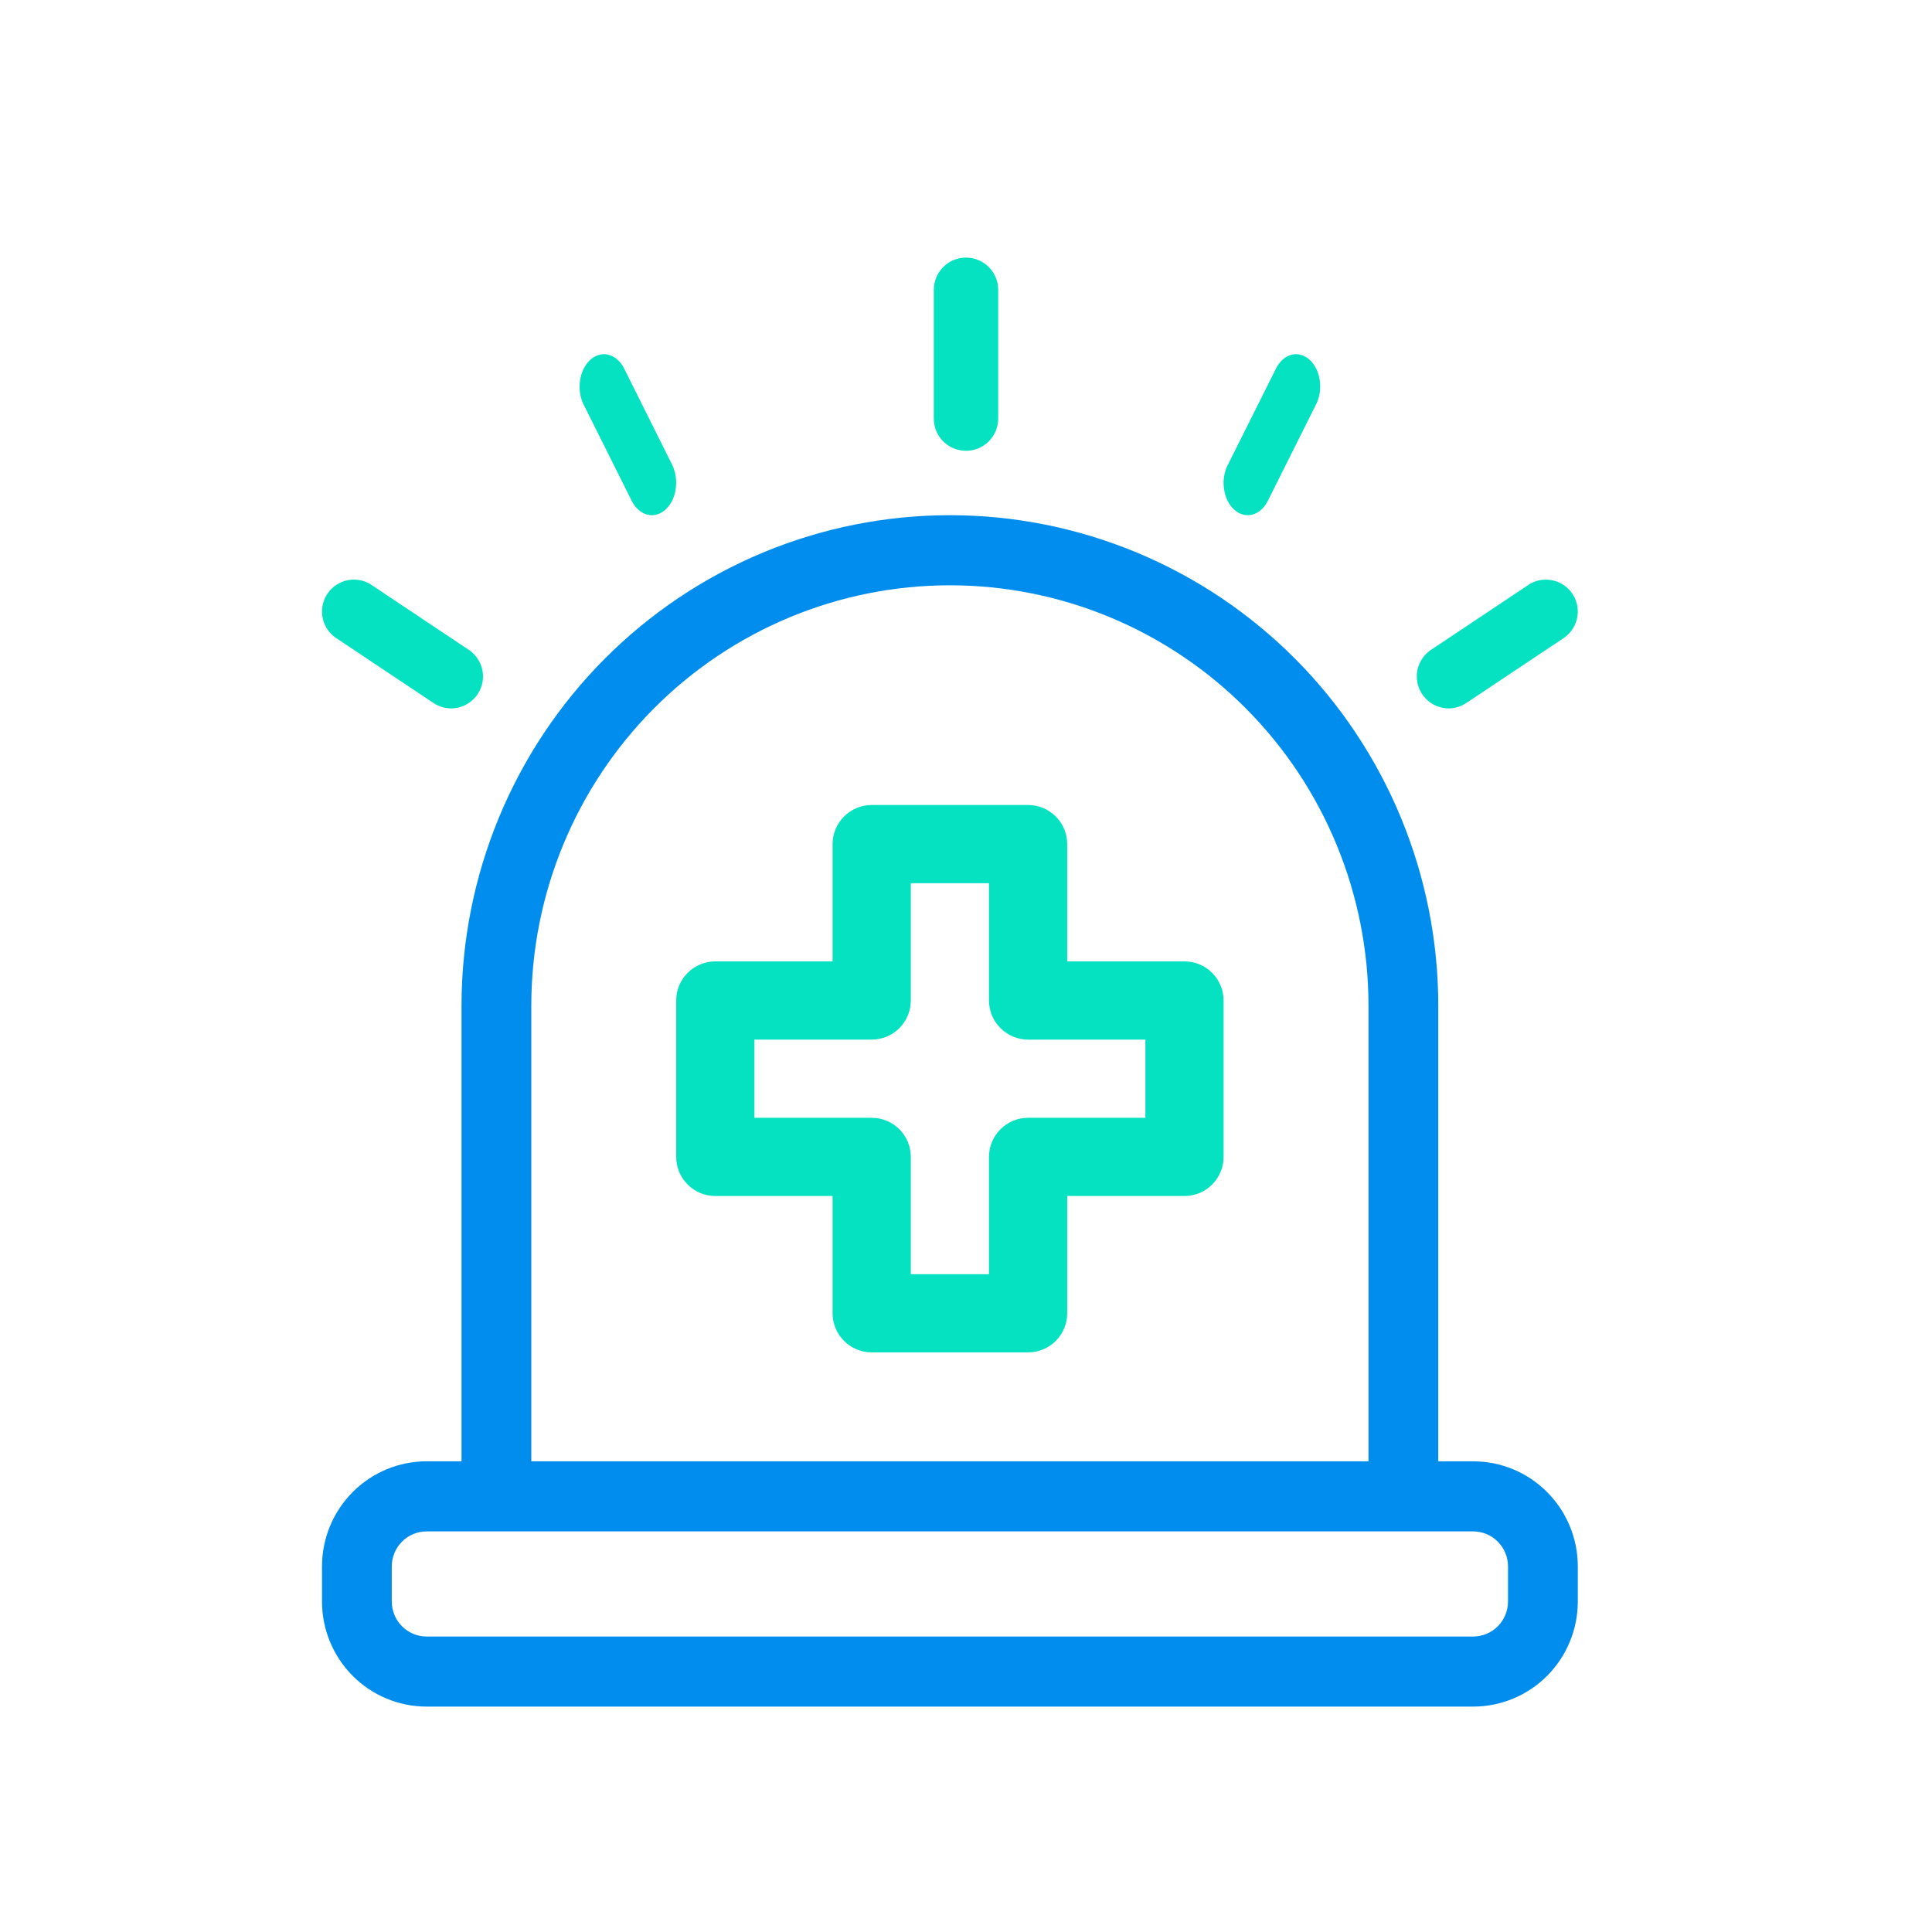
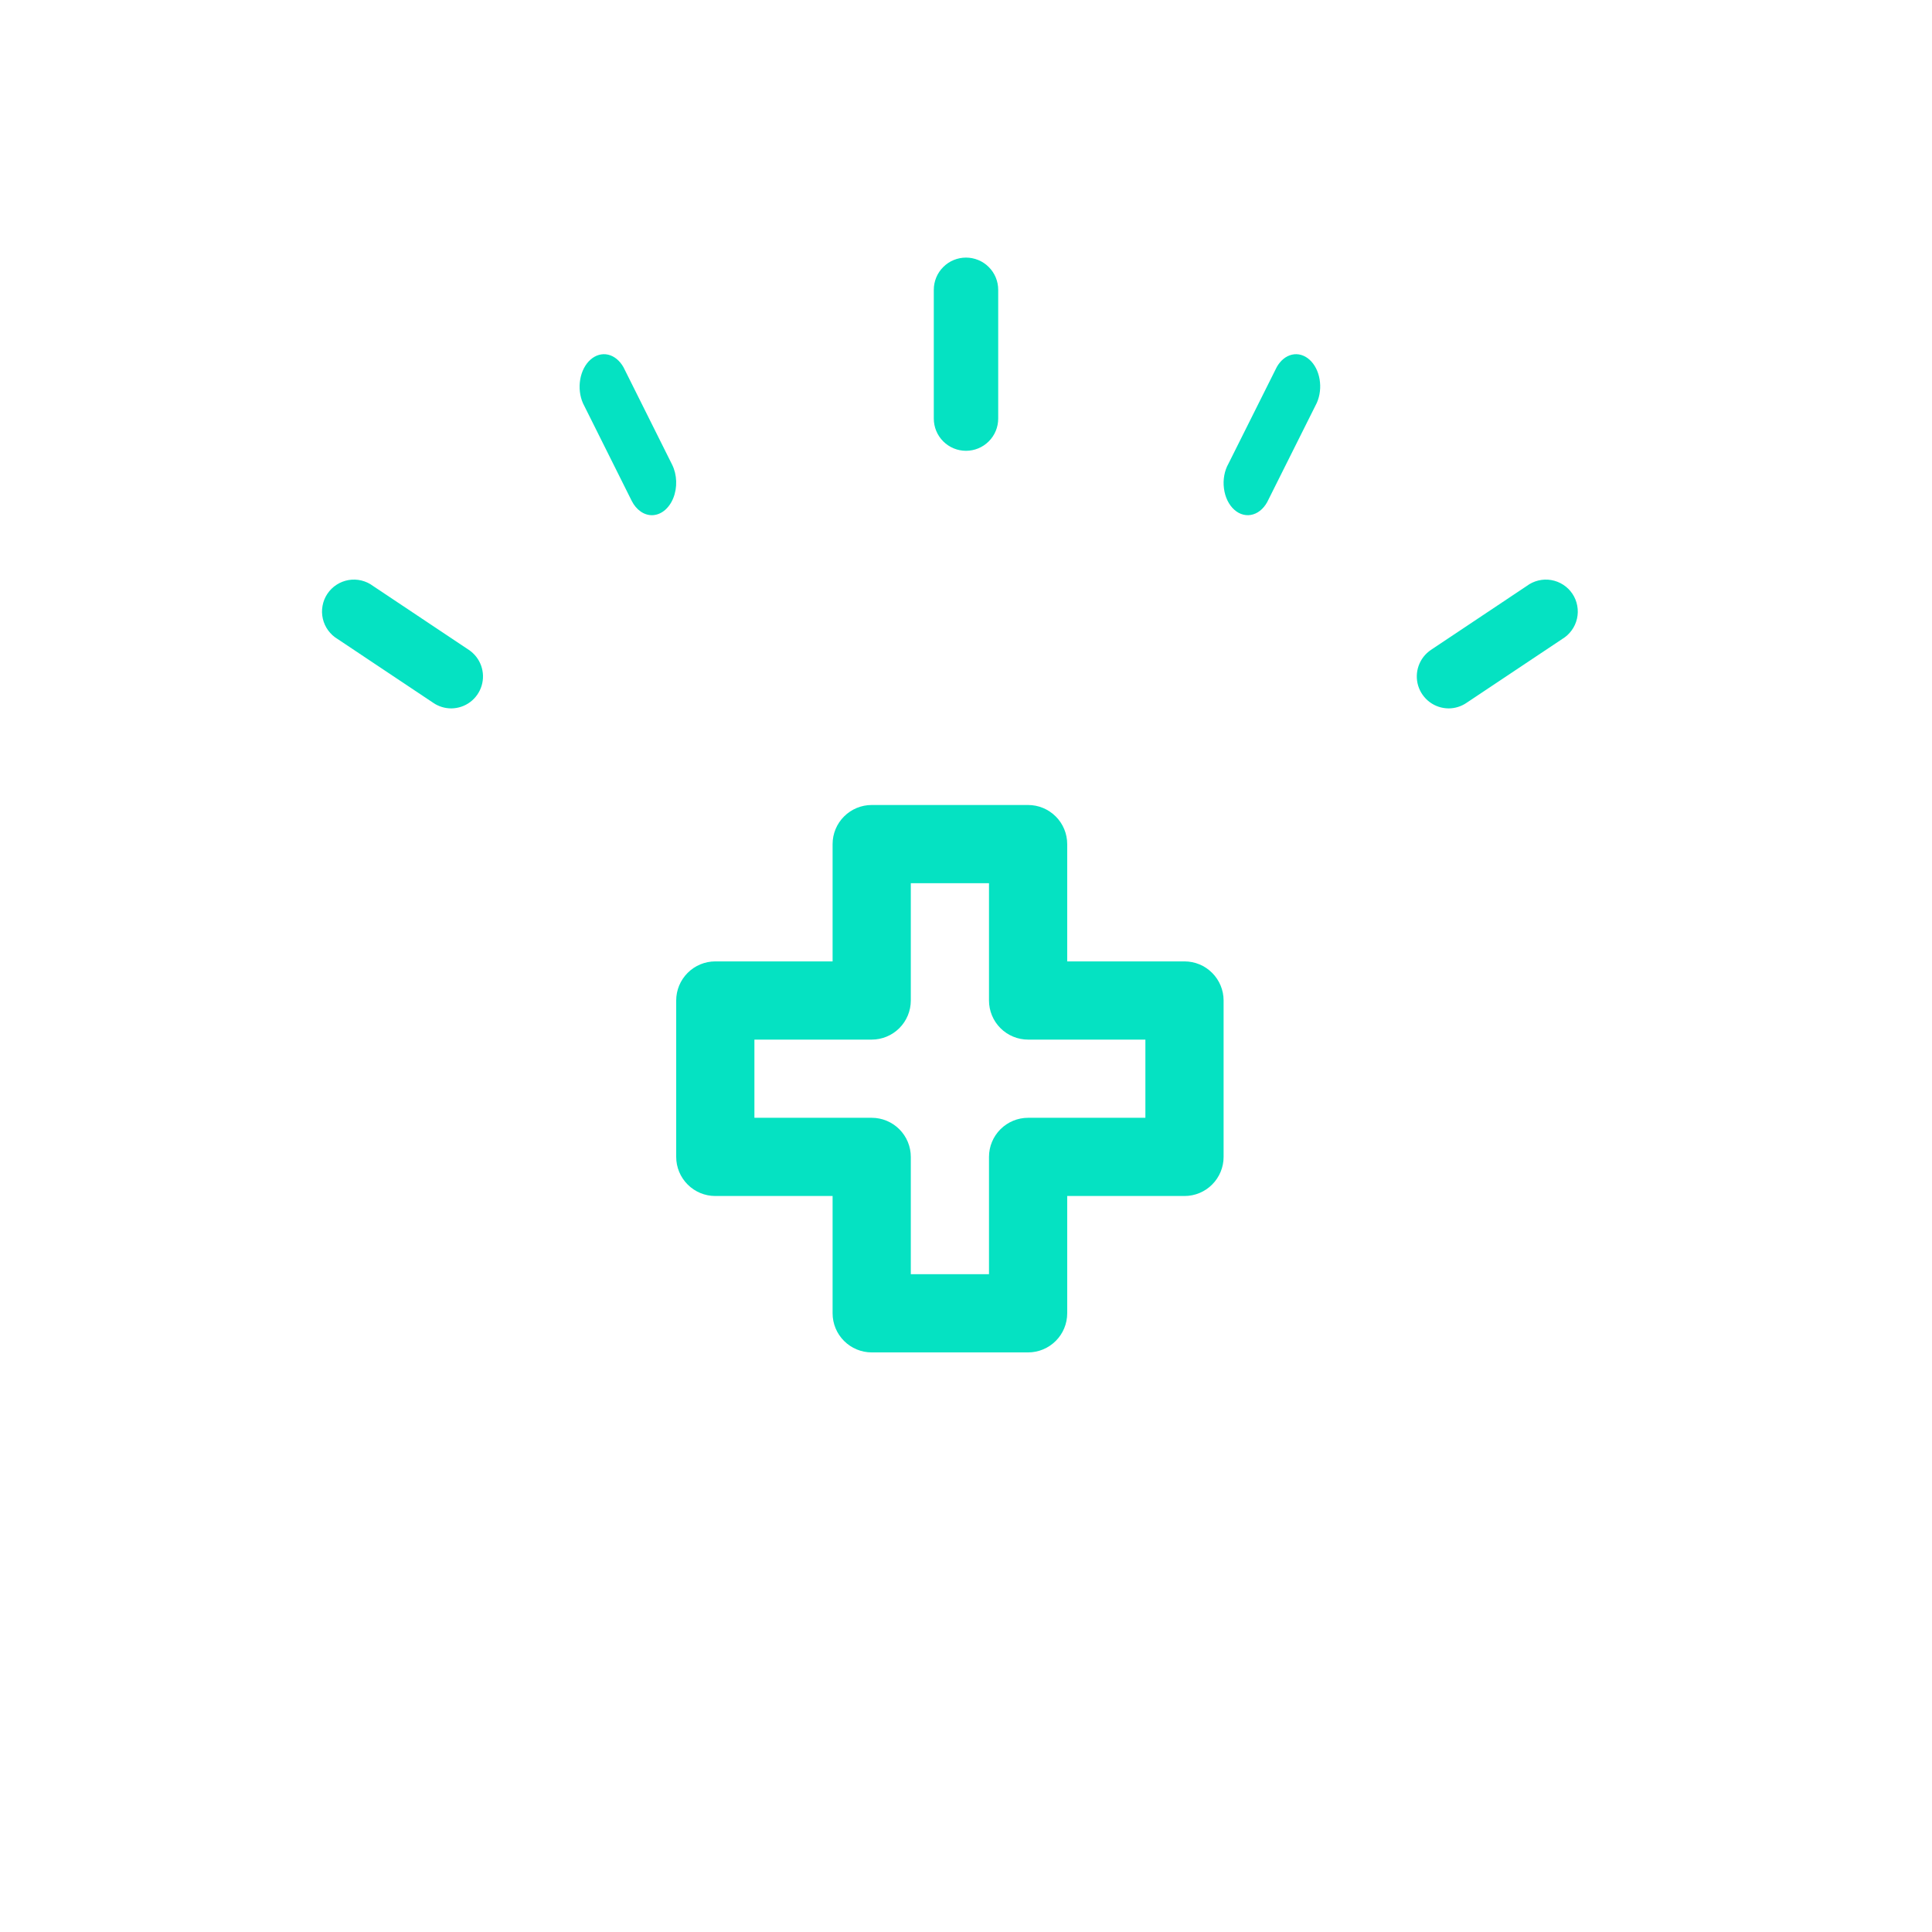
<svg xmlns="http://www.w3.org/2000/svg" width="60" height="60" viewBox="0 0 60 60" fill="none">
-   <path d="M45.75 45.382H44.667V31.235C44.667 29.235 44.274 27.253 43.512 25.405C42.75 23.557 41.633 21.877 40.224 20.462C38.816 19.048 37.144 17.925 35.304 17.16C33.464 16.394 31.492 16 29.5 16C27.508 16 25.536 16.394 23.696 17.16C21.856 17.925 20.184 19.048 18.776 20.462C17.367 21.877 16.25 23.557 15.488 25.405C14.726 27.253 14.333 29.235 14.333 31.235V45.382H13.25C12.388 45.382 11.561 45.726 10.952 46.339C10.342 46.951 10 47.781 10 48.647V49.735C10 50.601 10.342 51.431 10.952 52.044C11.561 52.656 12.388 53 13.25 53H45.75C46.612 53 47.439 52.656 48.048 52.044C48.658 51.431 49 50.601 49 49.735V48.647C49 47.781 48.658 46.951 48.048 46.339C47.439 45.726 46.612 45.382 45.75 45.382ZM16.5 31.235C16.5 27.772 17.87 24.45 20.308 22.001C22.746 19.552 26.052 18.177 29.5 18.177C32.948 18.177 36.254 19.552 38.692 22.001C41.13 24.45 42.5 27.772 42.5 31.235V45.382H16.5V31.235ZM46.833 49.735C46.833 50.024 46.719 50.301 46.516 50.505C46.313 50.709 46.037 50.824 45.75 50.824H13.25C12.963 50.824 12.687 50.709 12.484 50.505C12.281 50.301 12.167 50.024 12.167 49.735V48.647C12.167 48.358 12.281 48.082 12.484 47.878C12.687 47.673 12.963 47.559 13.25 47.559H45.75C46.037 47.559 46.313 47.673 46.516 47.878C46.719 48.082 46.833 48.358 46.833 48.647V49.735Z" fill="#008DED" />
  <path d="M36.786 29.857H33.143V26.214C33.143 25.892 33.015 25.583 32.787 25.356C32.559 25.128 32.251 25 31.929 25H27.071C26.749 25 26.441 25.128 26.213 25.356C25.985 25.583 25.857 25.892 25.857 26.214V29.857H22.214C21.892 29.857 21.583 29.985 21.356 30.213C21.128 30.441 21 30.749 21 31.071V35.929C21 36.251 21.128 36.559 21.356 36.787C21.583 37.015 21.892 37.143 22.214 37.143H25.857V40.786C25.857 41.108 25.985 41.417 26.213 41.644C26.441 41.872 26.749 42 27.071 42H31.929C32.251 42 32.559 41.872 32.787 41.644C33.015 41.417 33.143 41.108 33.143 40.786V37.143H36.786C37.108 37.143 37.417 37.015 37.644 36.787C37.872 36.559 38 36.251 38 35.929V31.071C38 30.749 37.872 30.441 37.644 30.213C37.417 29.985 37.108 29.857 36.786 29.857ZM35.571 34.714H31.929C31.607 34.714 31.298 34.842 31.07 35.07C30.842 35.298 30.714 35.606 30.714 35.929V39.571H28.286V35.929C28.286 35.606 28.158 35.298 27.93 35.07C27.702 34.842 27.393 34.714 27.071 34.714H23.429V32.286H27.071C27.393 32.286 27.702 32.158 27.93 31.93C28.158 31.702 28.286 31.393 28.286 31.071V27.429H30.714V31.071C30.714 31.393 30.842 31.702 31.07 31.93C31.298 32.158 31.607 32.286 31.929 32.286H35.571V34.714Z" fill="#05E2C2" />
  <path d="M31 13V9C31 8.735 30.895 8.48 30.707 8.293C30.52 8.105 30.265 8 30 8C29.735 8 29.48 8.105 29.293 8.293C29.105 8.48 29 8.735 29 9V13C29 13.265 29.105 13.52 29.293 13.707C29.48 13.895 29.735 14 30 14C30.265 14 30.52 13.895 30.707 13.707C30.895 13.52 31 13.265 31 13Z" fill="#05E2C2" />
  <path d="M20.247 16C20.383 15.999 20.517 15.949 20.634 15.855C20.75 15.761 20.846 15.627 20.91 15.467C20.975 15.306 21.005 15.126 20.999 14.944C20.993 14.762 20.95 14.586 20.875 14.434L19.362 11.403C19.245 11.197 19.074 11.057 18.884 11.014C18.693 10.971 18.497 11.027 18.336 11.171C18.175 11.314 18.062 11.534 18.019 11.786C17.976 12.038 18.007 12.302 18.105 12.524L19.619 15.556C19.688 15.693 19.782 15.805 19.892 15.882C20.001 15.96 20.123 16 20.247 16Z" fill="#05E2C2" />
  <path d="M14.016 22C14.228 21.998 14.434 21.929 14.603 21.802C14.773 21.674 14.897 21.496 14.958 21.293C15.019 21.09 15.013 20.873 14.942 20.673C14.871 20.474 14.737 20.302 14.562 20.184L11.587 18.199C11.48 18.118 11.356 18.06 11.225 18.028C11.094 17.996 10.958 17.991 10.825 18.014C10.692 18.037 10.566 18.086 10.452 18.16C10.339 18.233 10.242 18.329 10.167 18.441C10.092 18.553 10.041 18.679 10.017 18.812C9.992 18.945 9.995 19.081 10.025 19.212C10.055 19.344 10.111 19.468 10.191 19.577C10.27 19.686 10.371 19.778 10.487 19.847L13.461 21.831C13.625 21.942 13.819 22 14.016 22Z" fill="#05E2C2" />
  <path d="M39.396 15.509L40.896 12.509C40.993 12.289 41.024 12.027 40.981 11.778C40.939 11.529 40.826 11.311 40.667 11.169C40.508 11.027 40.313 10.971 40.124 11.014C39.935 11.057 39.766 11.195 39.651 11.399L38.151 14.399C38.089 14.508 38.045 14.632 38.021 14.764C37.997 14.896 37.993 15.033 38.011 15.168C38.028 15.302 38.065 15.43 38.12 15.544C38.176 15.658 38.248 15.756 38.333 15.831C38.418 15.907 38.513 15.959 38.614 15.983C38.714 16.008 38.817 16.005 38.916 15.975C39.016 15.945 39.11 15.888 39.192 15.808C39.274 15.728 39.344 15.626 39.396 15.509Z" fill="#05E2C2" />
  <path d="M44.994 22C45.188 21.998 45.378 21.94 45.539 21.831L48.513 19.847C48.629 19.778 48.73 19.686 48.809 19.577C48.889 19.468 48.945 19.344 48.975 19.212C49.005 19.081 49.008 18.945 48.983 18.812C48.959 18.679 48.908 18.553 48.833 18.441C48.758 18.329 48.661 18.233 48.548 18.16C48.434 18.086 48.307 18.037 48.175 18.014C48.042 17.991 47.906 17.996 47.775 18.028C47.644 18.06 47.52 18.118 47.413 18.199L44.438 20.184C44.262 20.303 44.128 20.475 44.057 20.676C43.986 20.876 43.981 21.095 44.043 21.298C44.106 21.502 44.232 21.68 44.403 21.806C44.574 21.933 44.781 22 44.994 22Z" fill="#05E2C2" />
</svg>